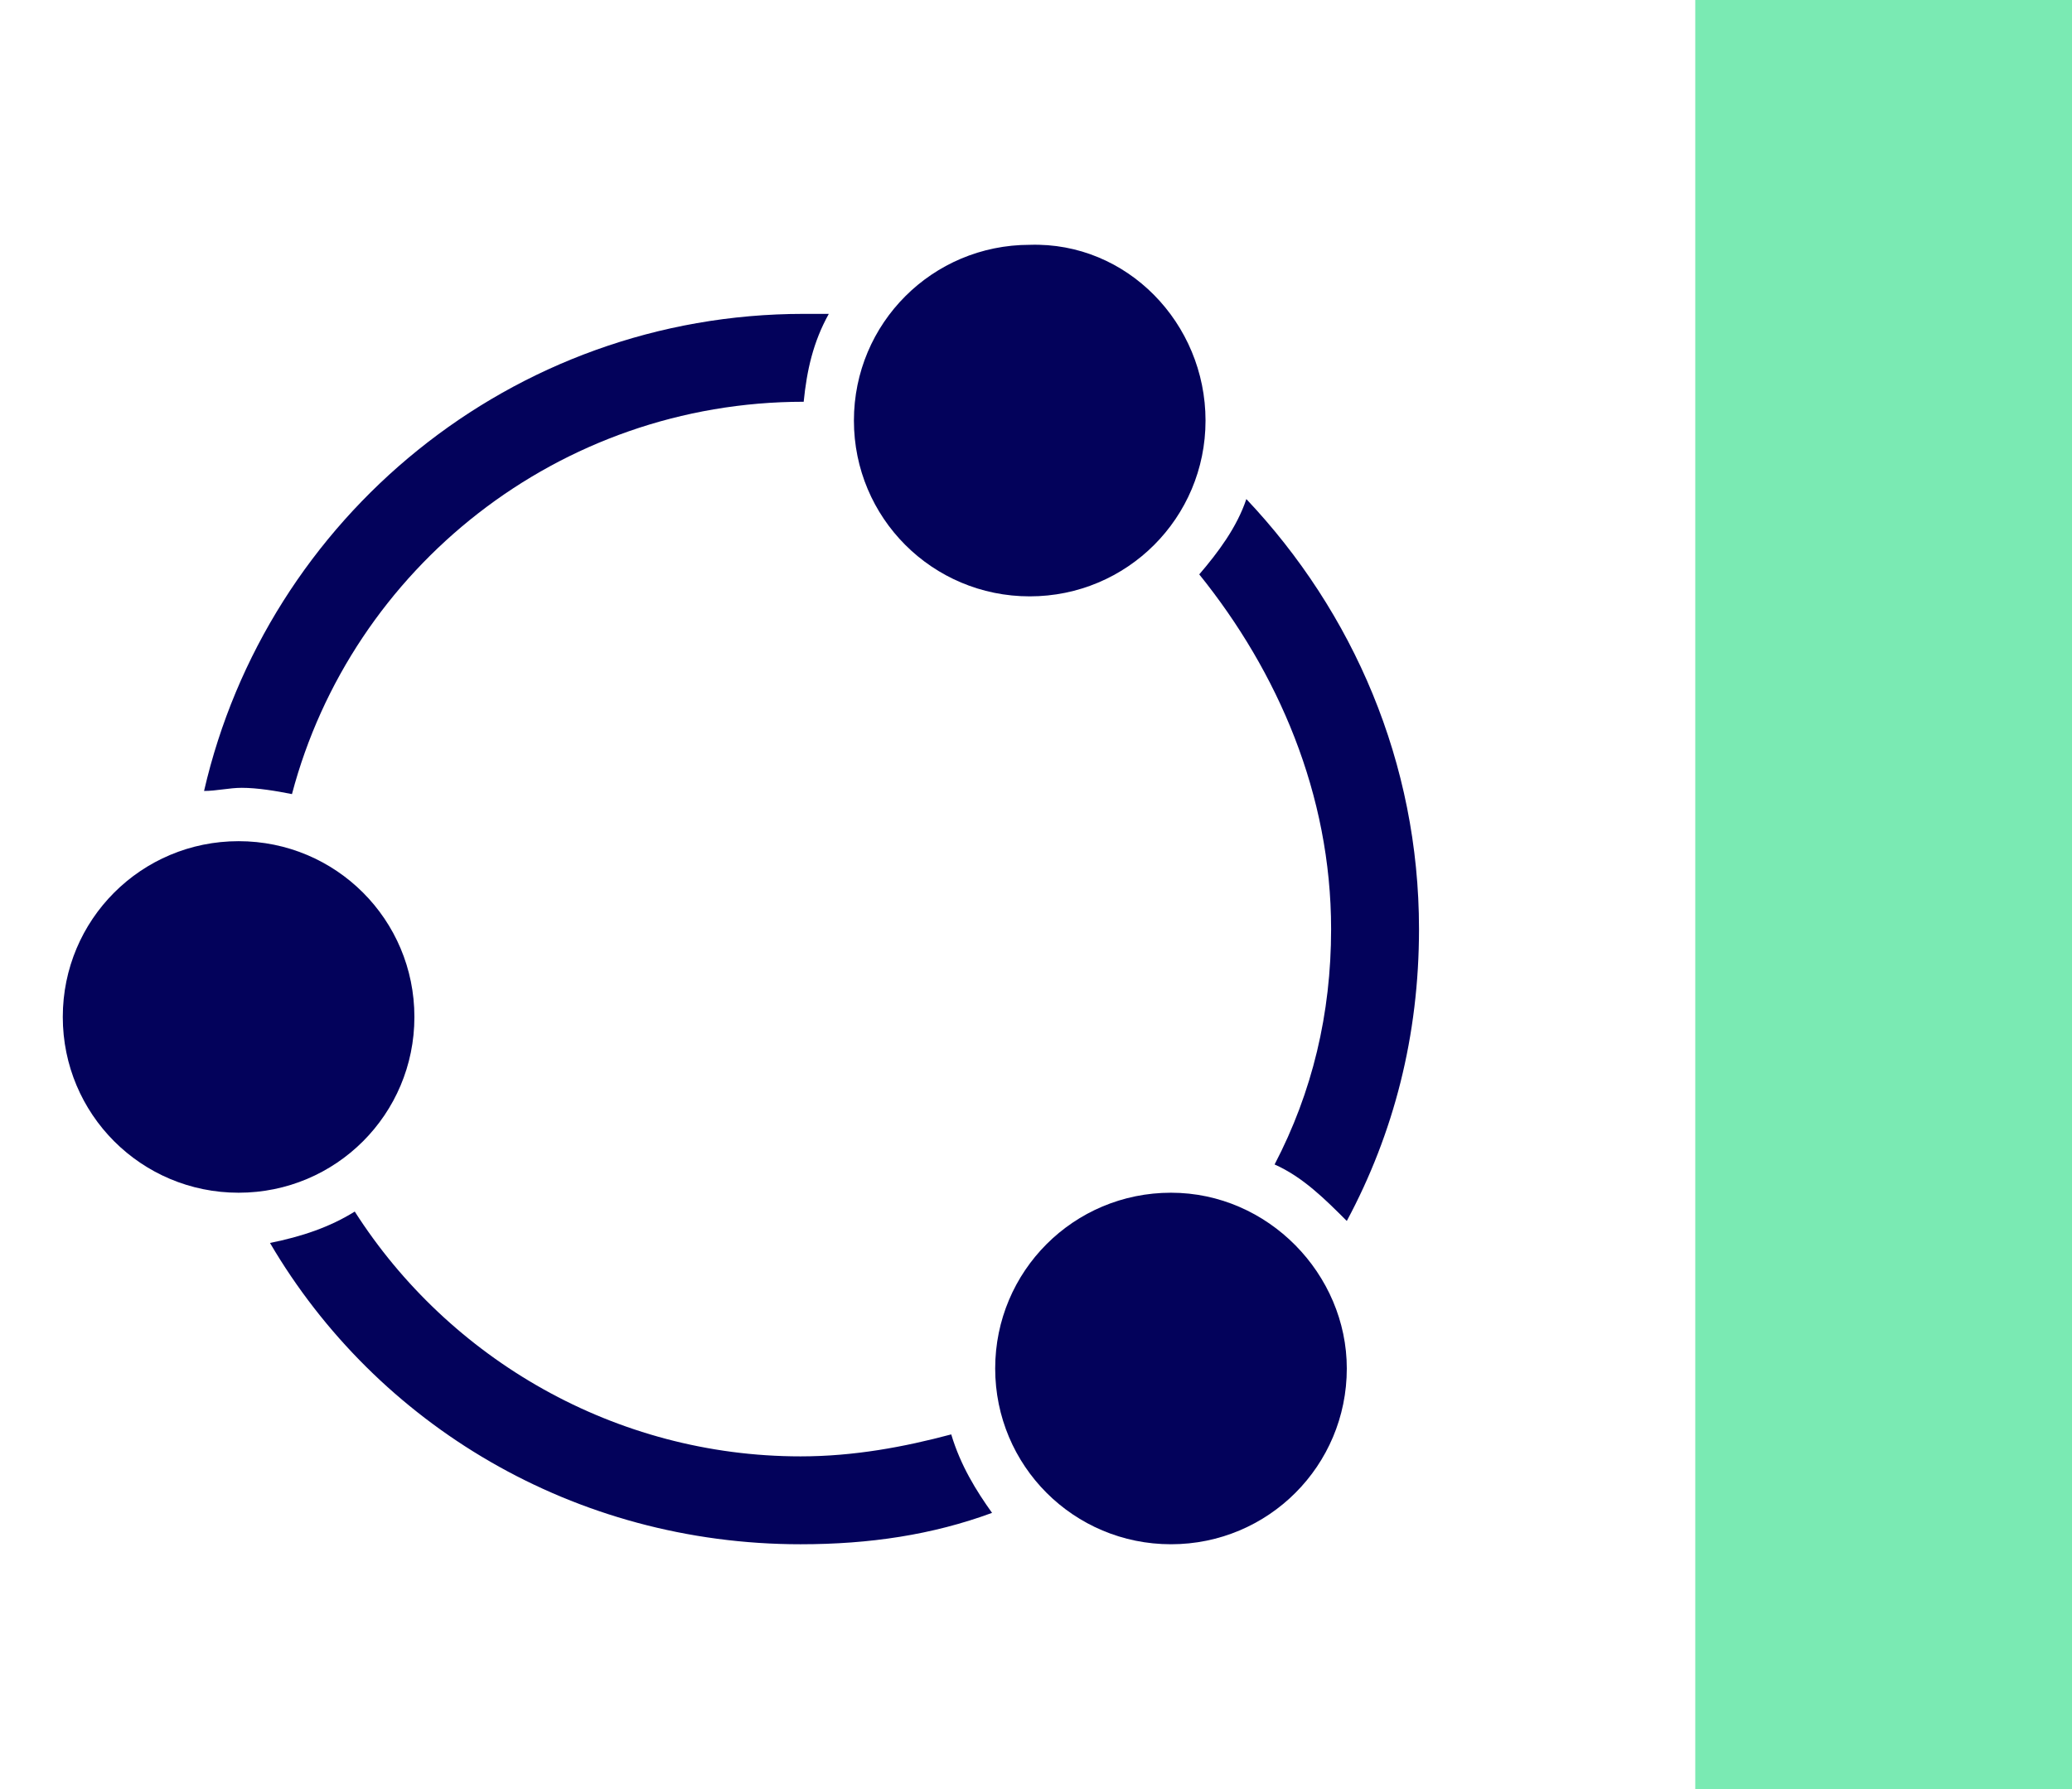
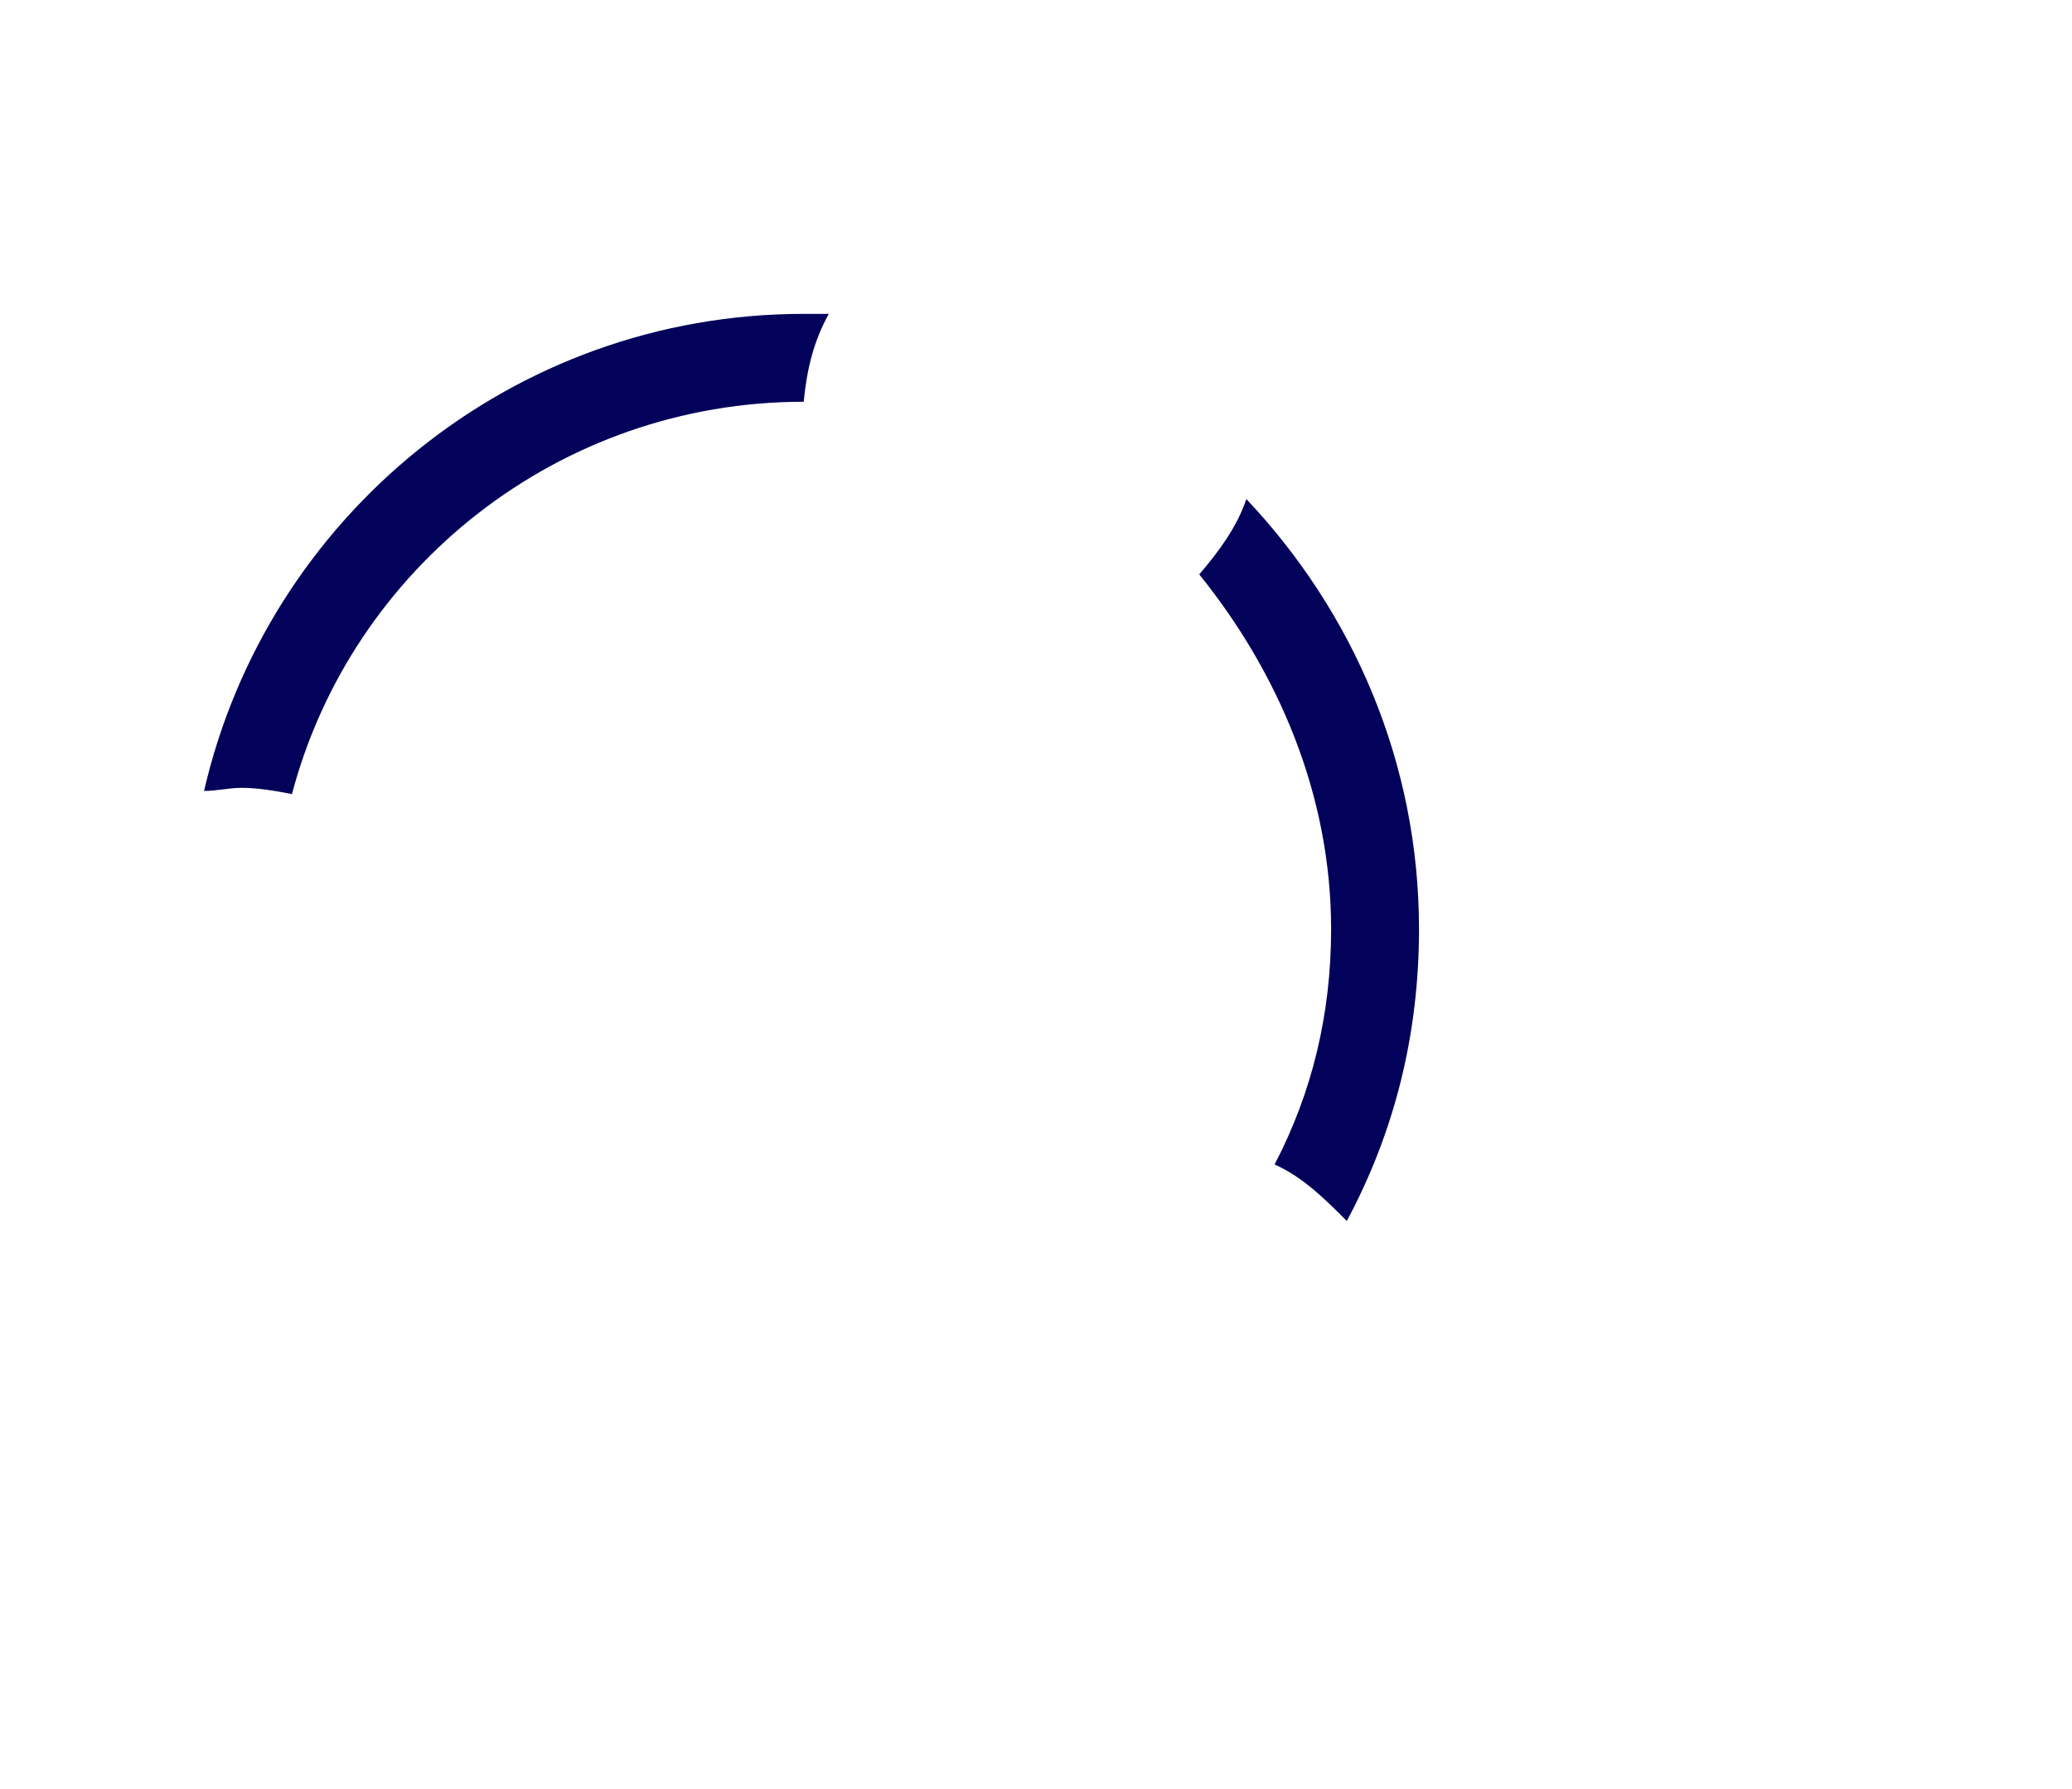
<svg xmlns="http://www.w3.org/2000/svg" version="1.1" id="Layer_1" x="0px" y="0px" viewBox="0 0 66 57" style="enable-background:new 0 0 66 57;" xml:space="preserve">
  <style type="text/css">
	.st0{fill-rule:evenodd;clip-rule:evenodd;fill:#7AEAB3;}
	.st1{fill:#03025B;}
</style>
  <g id="Career-Exploration">
    <g id="Explore-Career-Pathways" transform="translate(-142, -990)">
      <g id="Group-4" transform="translate(142, 990)">
-         <rect id="Rectangle" x="54" class="st0" width="12" height="57" />
-       </g>
+         </g>
    </g>
  </g>
  <g>
    <g>
      <path class="st1" d="M42.4,29.6c0,2.7-0.6,5.2-1.8,7.5c0.9,0.4,1.6,1.1,2.3,1.8c1.5-2.8,2.3-5.9,2.3-9.3c0-5.3-2.1-10.1-5.5-13.7    c-0.3,0.9-0.9,1.7-1.5,2.4C40.7,21.4,42.4,25.3,42.4,29.6L42.4,29.6z" />
-       <path class="st1" d="M38.4,13.4c0,3.1-2.5,5.6-5.6,5.6c-3.1,0-5.6-2.5-5.6-5.6c0-3.1,2.5-5.6,5.6-5.6    C35.9,7.7,38.4,10.3,38.4,13.4" />
-       <path class="st1" d="M13.2,32.4c0,3.1-2.5,5.6-5.6,5.6C4.5,38,2,35.5,2,32.4c0-3.1,2.5-5.6,5.6-5.6C10.7,26.8,13.2,29.3,13.2,32.4    " />
-       <path class="st1" d="M42.9,43.6c0,3.1-2.5,5.6-5.6,5.6c-3.1,0-5.6-2.5-5.6-5.6c0-3.1,2.5-5.6,5.6-5.6C40.4,38,42.9,40.6,42.9,43.6    " />
-       <path class="st1" d="M30.3,45.7c-1.5,0.4-3.1,0.7-4.8,0.7c-5.9,0-11.2-3.1-14.2-7.8c-0.8,0.5-1.7,0.8-2.7,1    c3.4,5.8,9.7,9.6,16.9,9.6c2.2,0,4.2-0.3,6.1-1C31.1,47.5,30.6,46.7,30.3,45.7L30.3,45.7z" />
      <path class="st1" d="M9.3,25.3c1.9-7.2,8.5-12.5,16.3-12.5h0c0.1-1,0.3-1.9,0.8-2.8h-0.8c-9.3,0-17.1,6.5-19.1,15.2    c0.4,0,0.8-0.1,1.2-0.1C8.2,25.1,8.8,25.2,9.3,25.3L9.3,25.3z" />
    </g>
  </g>
</svg>